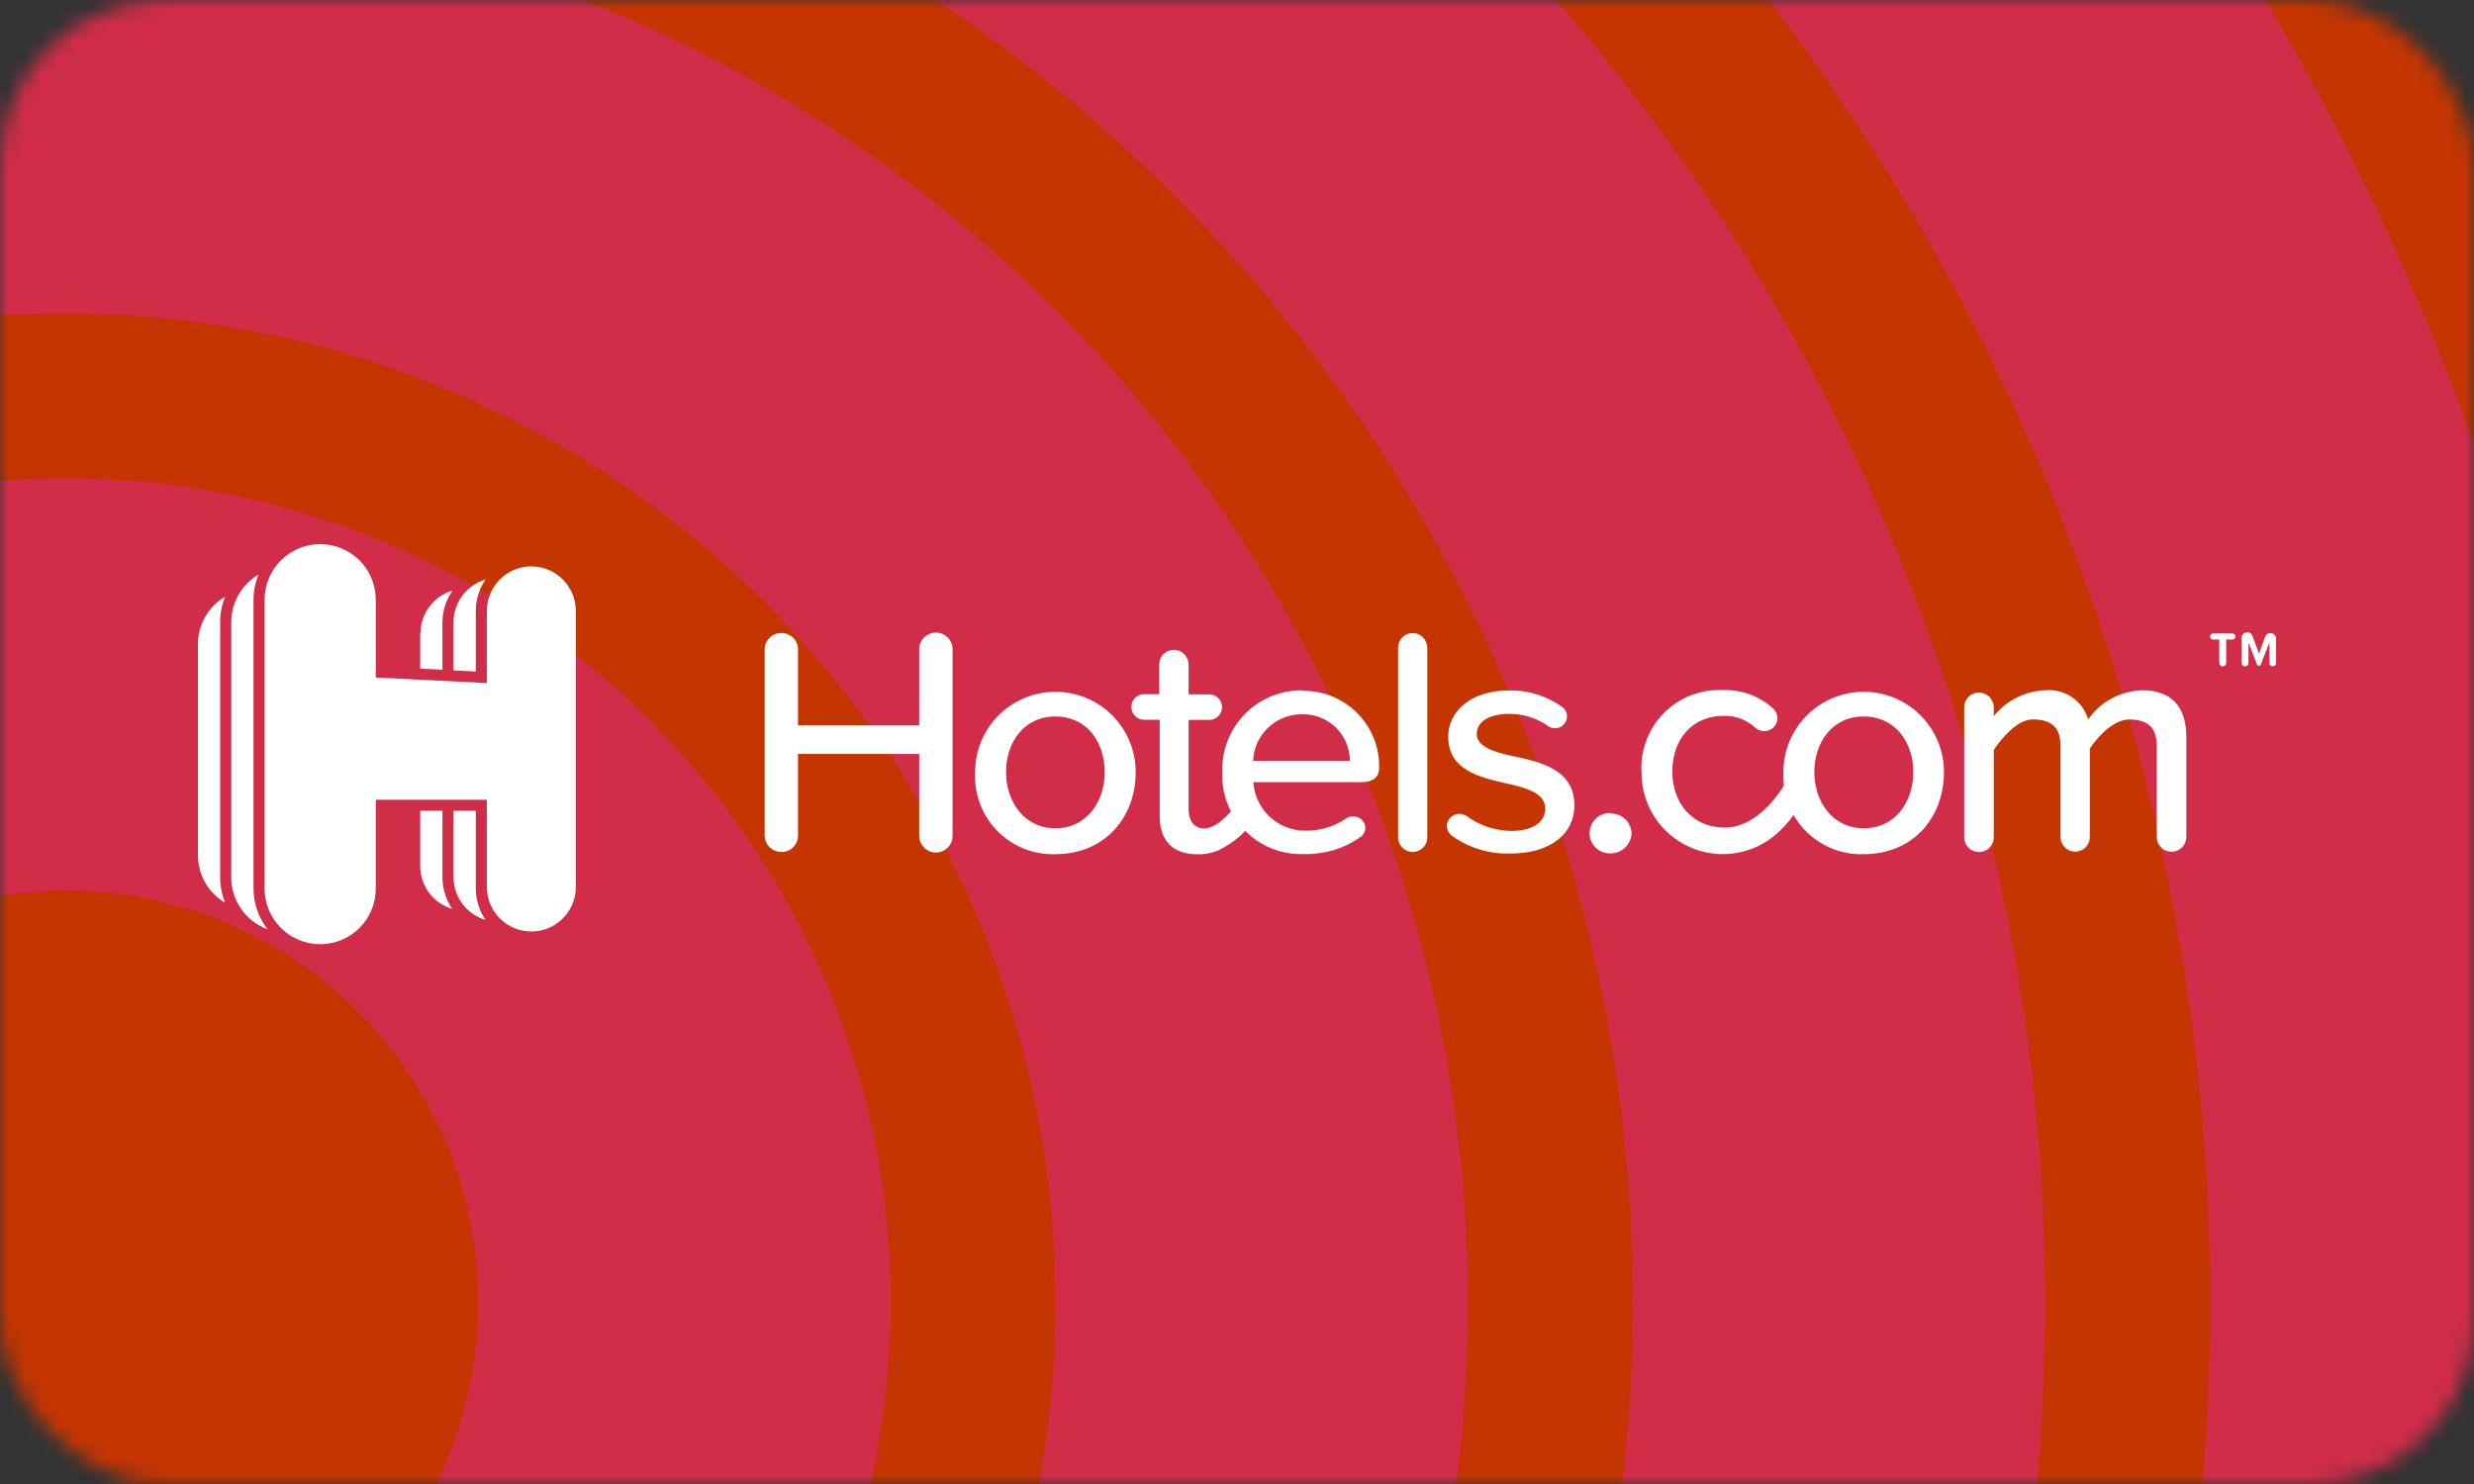
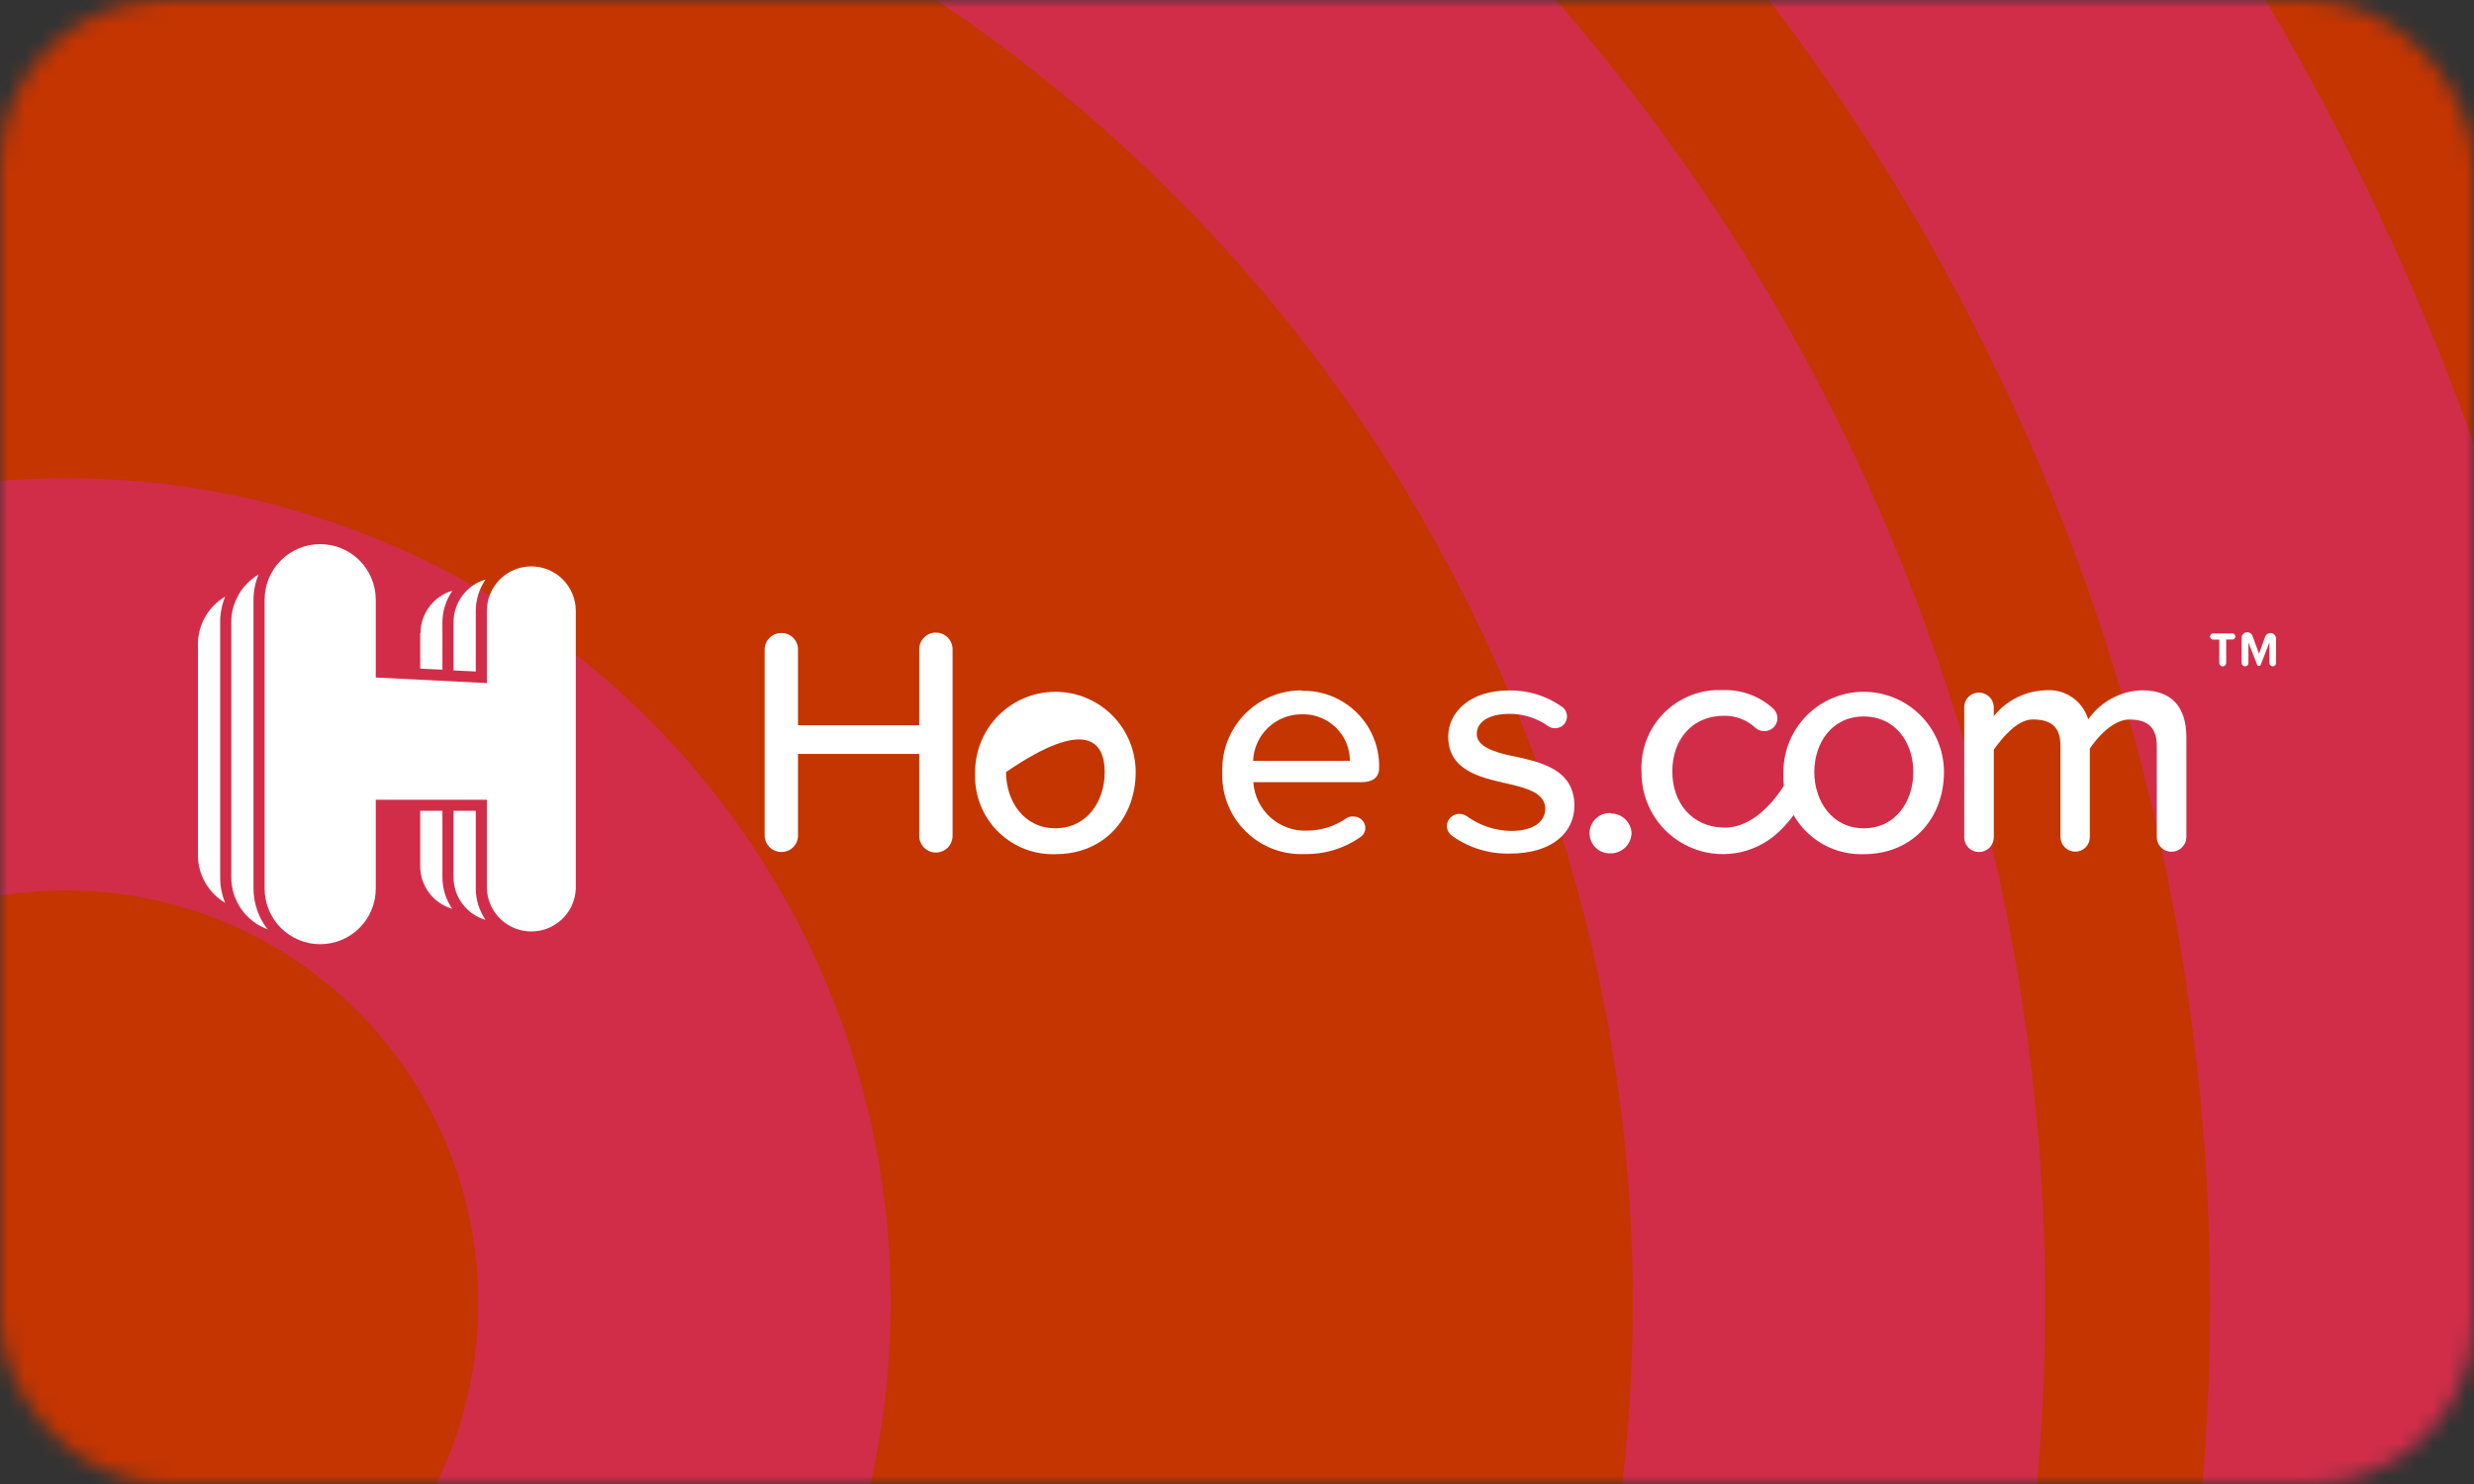
<svg xmlns="http://www.w3.org/2000/svg" width="150" height="90" viewBox="0 0 150 90" fill="none">
  <rect x="0" y="0" width="150" height="90" fill="#333333" stroke="none" />
  <mask id="mask0_1_511" style="mask-type:alpha" maskUnits="userSpaceOnUse" x="0" y="0" width="150" height="90">
    <rect width="150" height="90" rx="10" fill="black" />
  </mask>
  <g mask="url(#mask0_1_511)">
    <circle cx="4" cy="79" r="165" fill="#C43502" />
    <circle cx="4" cy="79" r="155" fill="#D12D49" />
    <circle cx="4" cy="79" r="130" fill="#C43502" />
    <circle cx="4" cy="79" r="120" fill="#D12D49" />
    <circle cx="4" cy="79" r="95" fill="#C43502" />
-     <circle cx="4" cy="79" r="85" fill="#D12D49" />
    <circle cx="4" cy="79" r="60" fill="#C43502" />
    <circle cx="4" cy="79" r="50" fill="#D12D49" />
    <circle cx="4" cy="79" r="25" fill="#C43502" />
  </g>
  <path d="M32.213 34.349C31.498 34.35 30.813 34.634 30.308 35.14C29.803 35.646 29.519 36.331 29.519 37.046V41.427L22.783 41.089V36.37C22.783 35.476 22.428 34.619 21.796 33.987C21.164 33.355 20.307 33 19.413 33C18.519 33 17.662 33.355 17.03 33.987C16.398 34.619 16.043 35.476 16.043 36.37V53.893C16.043 54.787 16.398 55.644 17.03 56.276C17.662 56.908 18.519 57.263 19.413 57.263C20.307 57.263 21.164 56.908 21.796 56.276C22.428 55.644 22.783 54.787 22.783 53.893V48.502H29.519V53.893C29.545 54.59 29.84 55.251 30.343 55.736C30.846 56.22 31.517 56.491 32.215 56.491C32.913 56.491 33.584 56.22 34.087 55.736C34.59 55.251 34.885 54.59 34.911 53.893V37.046C34.911 36.331 34.626 35.645 34.12 35.139C33.615 34.633 32.928 34.349 32.213 34.349Z" fill="white" />
  <path d="M25.477 38.391V40.549L26.825 40.615V37.719C26.832 37.038 27.045 36.376 27.435 35.819C26.878 35.982 26.389 36.321 26.04 36.784C25.69 37.247 25.499 37.811 25.495 38.391H25.477Z" fill="white" />
  <path d="M26.825 49.174H25.477V52.544C25.48 53.125 25.671 53.688 26.02 54.152C26.37 54.615 26.86 54.954 27.417 55.117C27.033 54.557 26.827 53.895 26.825 53.217V49.174Z" fill="white" />
  <path d="M28.847 49.174H27.498V53.217C27.502 53.797 27.693 54.361 28.042 54.824C28.392 55.287 28.881 55.626 29.438 55.789C29.055 55.229 28.849 54.568 28.847 53.889V49.174Z" fill="white" />
  <path d="M27.498 37.719V40.659L28.847 40.725V37.046C28.848 36.368 29.054 35.706 29.438 35.146C28.881 35.309 28.391 35.648 28.042 36.111C27.692 36.574 27.501 37.138 27.498 37.719Z" fill="white" />
  <path d="M13.65 36.183C13.149 36.48 12.733 36.902 12.444 37.407C12.155 37.913 12.002 38.485 12 39.068V51.871C12.002 52.453 12.155 53.025 12.445 53.53C12.734 54.035 13.149 54.456 13.65 54.753C13.45 54.265 13.348 53.743 13.349 53.217V37.719C13.349 37.192 13.452 36.67 13.65 36.183Z" fill="white" />
  <path d="M15.37 36.37C15.373 35.846 15.476 35.327 15.675 34.841C15.175 35.138 14.76 35.558 14.47 36.063C14.18 36.567 14.025 37.137 14.021 37.719V53.217C14.024 53.903 14.237 54.573 14.631 55.135C15.025 55.697 15.582 56.126 16.226 56.362C15.675 55.657 15.374 54.788 15.37 53.893V36.37Z" fill="white" />
  <path d="M75.976 46.142C76.006 45.383 76.329 44.665 76.877 44.139C77.425 43.613 78.156 43.319 78.916 43.32H79.026C79.397 43.32 79.764 43.394 80.106 43.536C80.448 43.678 80.759 43.886 81.021 44.149C81.282 44.411 81.49 44.723 81.631 45.065C81.773 45.408 81.845 45.775 81.845 46.146L75.976 46.142ZM78.916 41.872H78.725C77.458 41.919 76.262 42.465 75.397 43.391C74.532 44.317 74.069 45.548 74.109 46.815C74.109 46.958 74.109 47.098 74.109 47.237C74.166 48.503 74.724 49.694 75.659 50.548C76.594 51.403 77.83 51.851 79.096 51.794C80.299 51.824 81.48 51.467 82.466 50.776C82.565 50.715 82.646 50.629 82.702 50.526C82.757 50.424 82.785 50.309 82.782 50.192C82.773 50.005 82.691 49.83 82.553 49.704C82.416 49.578 82.234 49.511 82.047 49.52C81.908 49.505 81.768 49.537 81.65 49.611C80.949 50.104 80.114 50.371 79.258 50.376C78.437 50.41 77.635 50.122 77.024 49.572C76.414 49.023 76.043 48.256 75.99 47.436H82.558C83.238 47.436 83.616 47.127 83.616 46.594C83.616 46.499 83.616 46.403 83.616 46.307C83.573 45.098 83.053 43.956 82.169 43.129C81.285 42.303 80.11 41.86 78.901 41.897L78.916 41.872Z" fill="white" />
-   <path d="M85.649 38.391C85.415 38.393 85.191 38.487 85.026 38.653C84.861 38.819 84.768 39.043 84.767 39.277V50.784C84.767 51.019 84.86 51.244 85.026 51.41C85.192 51.576 85.417 51.669 85.652 51.669C85.887 51.669 86.112 51.576 86.279 51.41C86.445 51.244 86.538 51.019 86.538 50.784V39.277C86.535 39.041 86.439 38.816 86.272 38.65C86.104 38.484 85.877 38.391 85.641 38.391H85.649Z" fill="white" />
  <path d="M91.767 45.867C90.577 45.617 89.537 45.278 89.537 44.518C89.537 43.757 90.301 43.294 91.514 43.294C92.353 43.29 93.172 43.547 93.859 44.029C93.973 44.115 94.112 44.163 94.255 44.165C94.412 44.173 94.567 44.129 94.697 44.04C94.826 43.952 94.923 43.823 94.972 43.674C95.021 43.525 95.02 43.364 94.969 43.216C94.918 43.067 94.82 42.94 94.689 42.853C93.751 42.194 92.627 41.85 91.481 41.872C89.162 41.872 87.806 43.165 87.806 44.672C87.806 46.715 89.72 47.145 91.359 47.517C92.591 47.792 93.689 48.105 93.689 49.045C93.689 49.847 92.954 50.394 91.613 50.394C90.643 50.378 89.703 50.062 88.919 49.49C88.789 49.405 88.637 49.359 88.482 49.358C88.285 49.358 88.095 49.434 87.953 49.571C87.811 49.709 87.728 49.895 87.721 50.093C87.725 50.215 87.757 50.334 87.816 50.441C87.875 50.547 87.958 50.638 88.059 50.706C89.083 51.431 90.315 51.803 91.569 51.765C94.109 51.765 95.457 50.482 95.457 48.858C95.457 46.682 93.469 46.23 91.782 45.863L91.767 45.867Z" fill="white" />
  <path d="M48.383 39.351C48.379 39.22 48.349 39.092 48.295 38.973C48.241 38.855 48.164 38.748 48.069 38.658C47.974 38.569 47.862 38.5 47.74 38.454C47.618 38.408 47.488 38.387 47.358 38.391C47.096 38.393 46.846 38.497 46.66 38.681C46.473 38.865 46.367 39.115 46.362 39.376V50.692C46.366 50.825 46.397 50.955 46.451 51.076C46.506 51.197 46.584 51.306 46.681 51.397C46.778 51.488 46.892 51.559 47.016 51.605C47.141 51.652 47.273 51.674 47.406 51.669C47.665 51.666 47.912 51.56 48.095 51.376C48.278 51.192 48.381 50.944 48.383 50.684V45.723H55.733V50.692C55.733 50.96 55.84 51.217 56.029 51.407C56.219 51.596 56.476 51.703 56.744 51.703C57.012 51.703 57.269 51.596 57.459 51.407C57.648 51.217 57.755 50.96 57.755 50.692V39.376C57.755 39.108 57.648 38.851 57.459 38.662C57.269 38.472 57.012 38.366 56.744 38.366C56.476 38.366 56.219 38.472 56.029 38.662C55.84 38.851 55.733 39.108 55.733 39.376V43.985H48.383V39.351Z" fill="white" />
-   <path d="M63.988 50.232C62.073 50.232 60.996 48.582 60.996 46.822C60.996 45.062 62.051 43.452 63.988 43.452C65.925 43.452 66.979 45.036 66.979 46.822C66.979 48.608 65.899 50.232 63.988 50.232ZM63.988 41.956C62.697 41.956 61.46 42.469 60.547 43.381C59.635 44.294 59.122 45.532 59.122 46.822C59.115 46.963 59.115 47.104 59.122 47.245C59.142 47.864 59.284 48.473 59.539 49.037C59.795 49.601 60.159 50.11 60.612 50.533C61.064 50.956 61.595 51.286 62.175 51.504C62.755 51.722 63.372 51.823 63.992 51.802C67.001 51.802 68.857 49.564 68.857 46.822C68.857 45.532 68.345 44.294 67.432 43.381C66.52 42.469 65.282 41.956 63.992 41.956H63.988Z" fill="white" />
+   <path d="M63.988 50.232C62.073 50.232 60.996 48.582 60.996 46.822C65.925 43.452 66.979 45.036 66.979 46.822C66.979 48.608 65.899 50.232 63.988 50.232ZM63.988 41.956C62.697 41.956 61.46 42.469 60.547 43.381C59.635 44.294 59.122 45.532 59.122 46.822C59.115 46.963 59.115 47.104 59.122 47.245C59.142 47.864 59.284 48.473 59.539 49.037C59.795 49.601 60.159 50.11 60.612 50.533C61.064 50.956 61.595 51.286 62.175 51.504C62.755 51.722 63.372 51.823 63.992 51.802C67.001 51.802 68.857 49.564 68.857 46.822C68.857 45.532 68.345 44.294 67.432 43.381C66.52 42.469 65.282 41.956 63.992 41.956H63.988Z" fill="white" />
  <path d="M97.666 49.336V49.31C97.5 49.301 97.334 49.326 97.178 49.383C97.021 49.44 96.879 49.529 96.758 49.643C96.637 49.758 96.541 49.895 96.475 50.048C96.409 50.201 96.375 50.366 96.375 50.532C96.375 50.698 96.409 50.863 96.475 51.016C96.541 51.169 96.637 51.306 96.758 51.421C96.879 51.535 97.021 51.624 97.178 51.681C97.334 51.738 97.5 51.763 97.666 51.754C97.994 51.751 98.308 51.621 98.543 51.392C98.777 51.162 98.913 50.851 98.923 50.523C98.907 50.2 98.767 49.897 98.532 49.675C98.297 49.454 97.985 49.333 97.662 49.336H97.666Z" fill="white" />
  <path d="M112.995 50.232C111.08 50.232 110.003 48.582 110.003 46.822C110.003 45.062 111.062 43.452 112.995 43.452C114.928 43.452 116.005 45.036 116.005 46.822C116.005 48.608 114.928 50.232 113.013 50.232H112.995ZM112.995 41.956C111.704 41.956 110.467 42.469 109.554 43.381C108.642 44.294 108.129 45.532 108.129 46.822C108.129 46.962 108.129 47.105 108.129 47.245C108.149 47.864 108.291 48.473 108.546 49.037C108.802 49.601 109.166 50.11 109.619 50.533C110.071 50.956 110.602 51.286 111.182 51.504C111.762 51.722 112.379 51.823 112.998 51.802C116.008 51.802 117.864 49.564 117.864 46.822C117.864 46.183 117.738 45.55 117.494 44.96C117.249 44.37 116.891 43.833 116.439 43.381C115.987 42.929 115.451 42.571 114.86 42.327C114.27 42.082 113.637 41.956 112.998 41.956H112.995Z" fill="white" />
  <path d="M129.889 41.864C129.242 41.88 128.608 42.047 128.039 42.354C127.469 42.66 126.98 43.097 126.611 43.628C126.447 43.077 126.097 42.6 125.62 42.279C125.144 41.957 124.57 41.811 123.998 41.864C123.397 41.886 122.807 42.038 122.27 42.309C121.733 42.58 121.261 42.963 120.885 43.434V42.886C120.88 42.648 120.781 42.421 120.61 42.256C120.438 42.091 120.208 42 119.97 42.004C119.737 42.005 119.513 42.098 119.349 42.264C119.184 42.429 119.092 42.653 119.092 42.886V50.791C119.093 50.908 119.117 51.023 119.162 51.131C119.208 51.238 119.274 51.336 119.357 51.418C119.441 51.5 119.539 51.564 119.648 51.608C119.756 51.652 119.872 51.674 119.989 51.673C120.224 51.673 120.45 51.581 120.617 51.416C120.785 51.251 120.881 51.026 120.885 50.791V45.469C121.363 44.782 122.3 43.632 123.237 43.632C124.45 43.632 124.928 44.157 124.928 45.256V50.769C124.932 51.004 125.028 51.229 125.196 51.394C125.363 51.559 125.589 51.651 125.825 51.651C126.058 51.651 126.283 51.558 126.448 51.393C126.614 51.227 126.707 51.003 126.707 50.769V45.4C127.162 44.712 128.121 43.636 129.099 43.636C130.271 43.636 130.768 44.161 130.768 45.26V50.773C130.768 51.006 130.86 51.23 131.025 51.395C131.189 51.56 131.413 51.654 131.646 51.655C131.884 51.659 132.114 51.568 132.286 51.403C132.457 51.237 132.556 51.011 132.561 50.773V44.727C132.561 42.827 131.639 41.864 129.867 41.864H129.889Z" fill="white" />
  <path d="M109.246 46.969C109.054 46.981 108.866 47.034 108.695 47.125C108.525 47.215 108.375 47.341 108.258 47.495C107.199 49.222 105.851 50.236 104.505 50.192C102.609 50.152 101.393 48.722 101.393 46.782C101.393 44.841 102.609 43.411 104.505 43.411C105.222 43.391 105.917 43.656 106.439 44.147C106.589 44.275 106.781 44.345 106.979 44.341C107.083 44.341 107.187 44.32 107.283 44.279C107.38 44.239 107.467 44.179 107.54 44.105C107.614 44.03 107.672 43.942 107.711 43.845C107.75 43.748 107.77 43.645 107.769 43.54C107.765 43.429 107.738 43.32 107.691 43.22C107.643 43.119 107.576 43.03 107.493 42.956C106.653 42.202 105.552 41.806 104.425 41.853C104.278 41.853 104.131 41.853 103.984 41.853C103.364 41.886 102.758 42.041 102.198 42.309C101.639 42.576 101.138 42.951 100.724 43.413C100.31 43.874 99.991 44.413 99.785 44.998C99.58 45.583 99.492 46.203 99.526 46.822C99.517 47.776 99.785 48.713 100.298 49.518C100.811 50.323 101.546 50.962 102.415 51.357C103.284 51.752 104.249 51.887 105.192 51.745C106.136 51.603 107.018 51.19 107.732 50.556C108.393 49.959 108.943 49.25 109.357 48.461C109.566 48.093 109.706 46.991 109.246 46.991V46.969Z" fill="white" />
-   <path d="M75.45 48.56C74.961 48.56 74.102 50.24 73.003 50.24C72.382 50.24 72.066 49.755 72.066 49.082V43.661H73.319C73.524 43.661 73.722 43.58 73.867 43.434C74.012 43.289 74.094 43.092 74.094 42.886C74.094 42.68 74.012 42.483 73.867 42.338C73.722 42.192 73.524 42.111 73.319 42.111H72.066V40.291C72.062 40.056 71.965 39.832 71.798 39.667C71.63 39.502 71.404 39.409 71.169 39.409C70.934 39.409 70.71 39.502 70.544 39.667C70.378 39.833 70.284 40.057 70.283 40.291V42.099H69.368C69.162 42.099 68.965 42.181 68.82 42.327C68.674 42.472 68.593 42.669 68.593 42.875C68.593 43.081 68.674 43.278 68.82 43.423C68.965 43.569 69.162 43.65 69.368 43.65H70.312V49.479C70.312 50.968 71.088 51.809 72.602 51.809C73.067 51.823 73.529 51.729 73.951 51.533C74.649 51.195 75.623 50.431 75.623 50.118C75.623 49.685 75.946 48.56 75.461 48.56H75.45Z" fill="white" />
  <path d="M134.766 40.416C134.821 40.415 134.874 40.393 134.913 40.354C134.952 40.315 134.974 40.262 134.975 40.207V38.785H135.38C135.422 38.776 135.46 38.753 135.488 38.72C135.515 38.686 135.53 38.644 135.53 38.601C135.53 38.557 135.515 38.516 135.488 38.482C135.46 38.449 135.422 38.426 135.38 38.417H134.152C134.115 38.424 134.08 38.442 134.053 38.469C134.026 38.496 134.008 38.53 134.001 38.568C133.993 38.617 134.004 38.667 134.032 38.709C134.06 38.75 134.103 38.778 134.152 38.788H134.556V40.207C134.557 40.262 134.58 40.315 134.619 40.354C134.658 40.393 134.711 40.415 134.766 40.416Z" fill="white" />
  <path d="M137.651 38.391C137.582 38.392 137.514 38.414 137.458 38.454C137.401 38.494 137.358 38.55 137.335 38.615L136.967 39.645L136.585 38.615C136.567 38.528 136.516 38.451 136.442 38.401C136.368 38.351 136.277 38.332 136.19 38.347C136.102 38.363 136.024 38.413 135.972 38.486C135.92 38.558 135.899 38.649 135.913 38.737V40.207C135.913 40.261 135.934 40.314 135.973 40.352C136.011 40.391 136.064 40.413 136.118 40.413C136.173 40.413 136.225 40.391 136.264 40.352C136.302 40.314 136.324 40.261 136.324 40.207V38.965L136.85 40.313C136.855 40.328 136.863 40.341 136.874 40.351C136.885 40.362 136.898 40.37 136.912 40.376C136.941 40.388 136.974 40.389 137.004 40.377C137.034 40.365 137.057 40.342 137.07 40.313L137.596 38.965V40.207C137.597 40.261 137.618 40.312 137.656 40.35C137.693 40.388 137.744 40.411 137.798 40.413C137.852 40.412 137.903 40.39 137.941 40.351C137.979 40.313 138 40.261 138 40.207V38.737C138 38.646 137.964 38.559 137.9 38.494C137.836 38.429 137.749 38.392 137.658 38.391H137.651Z" fill="white" />
</svg>